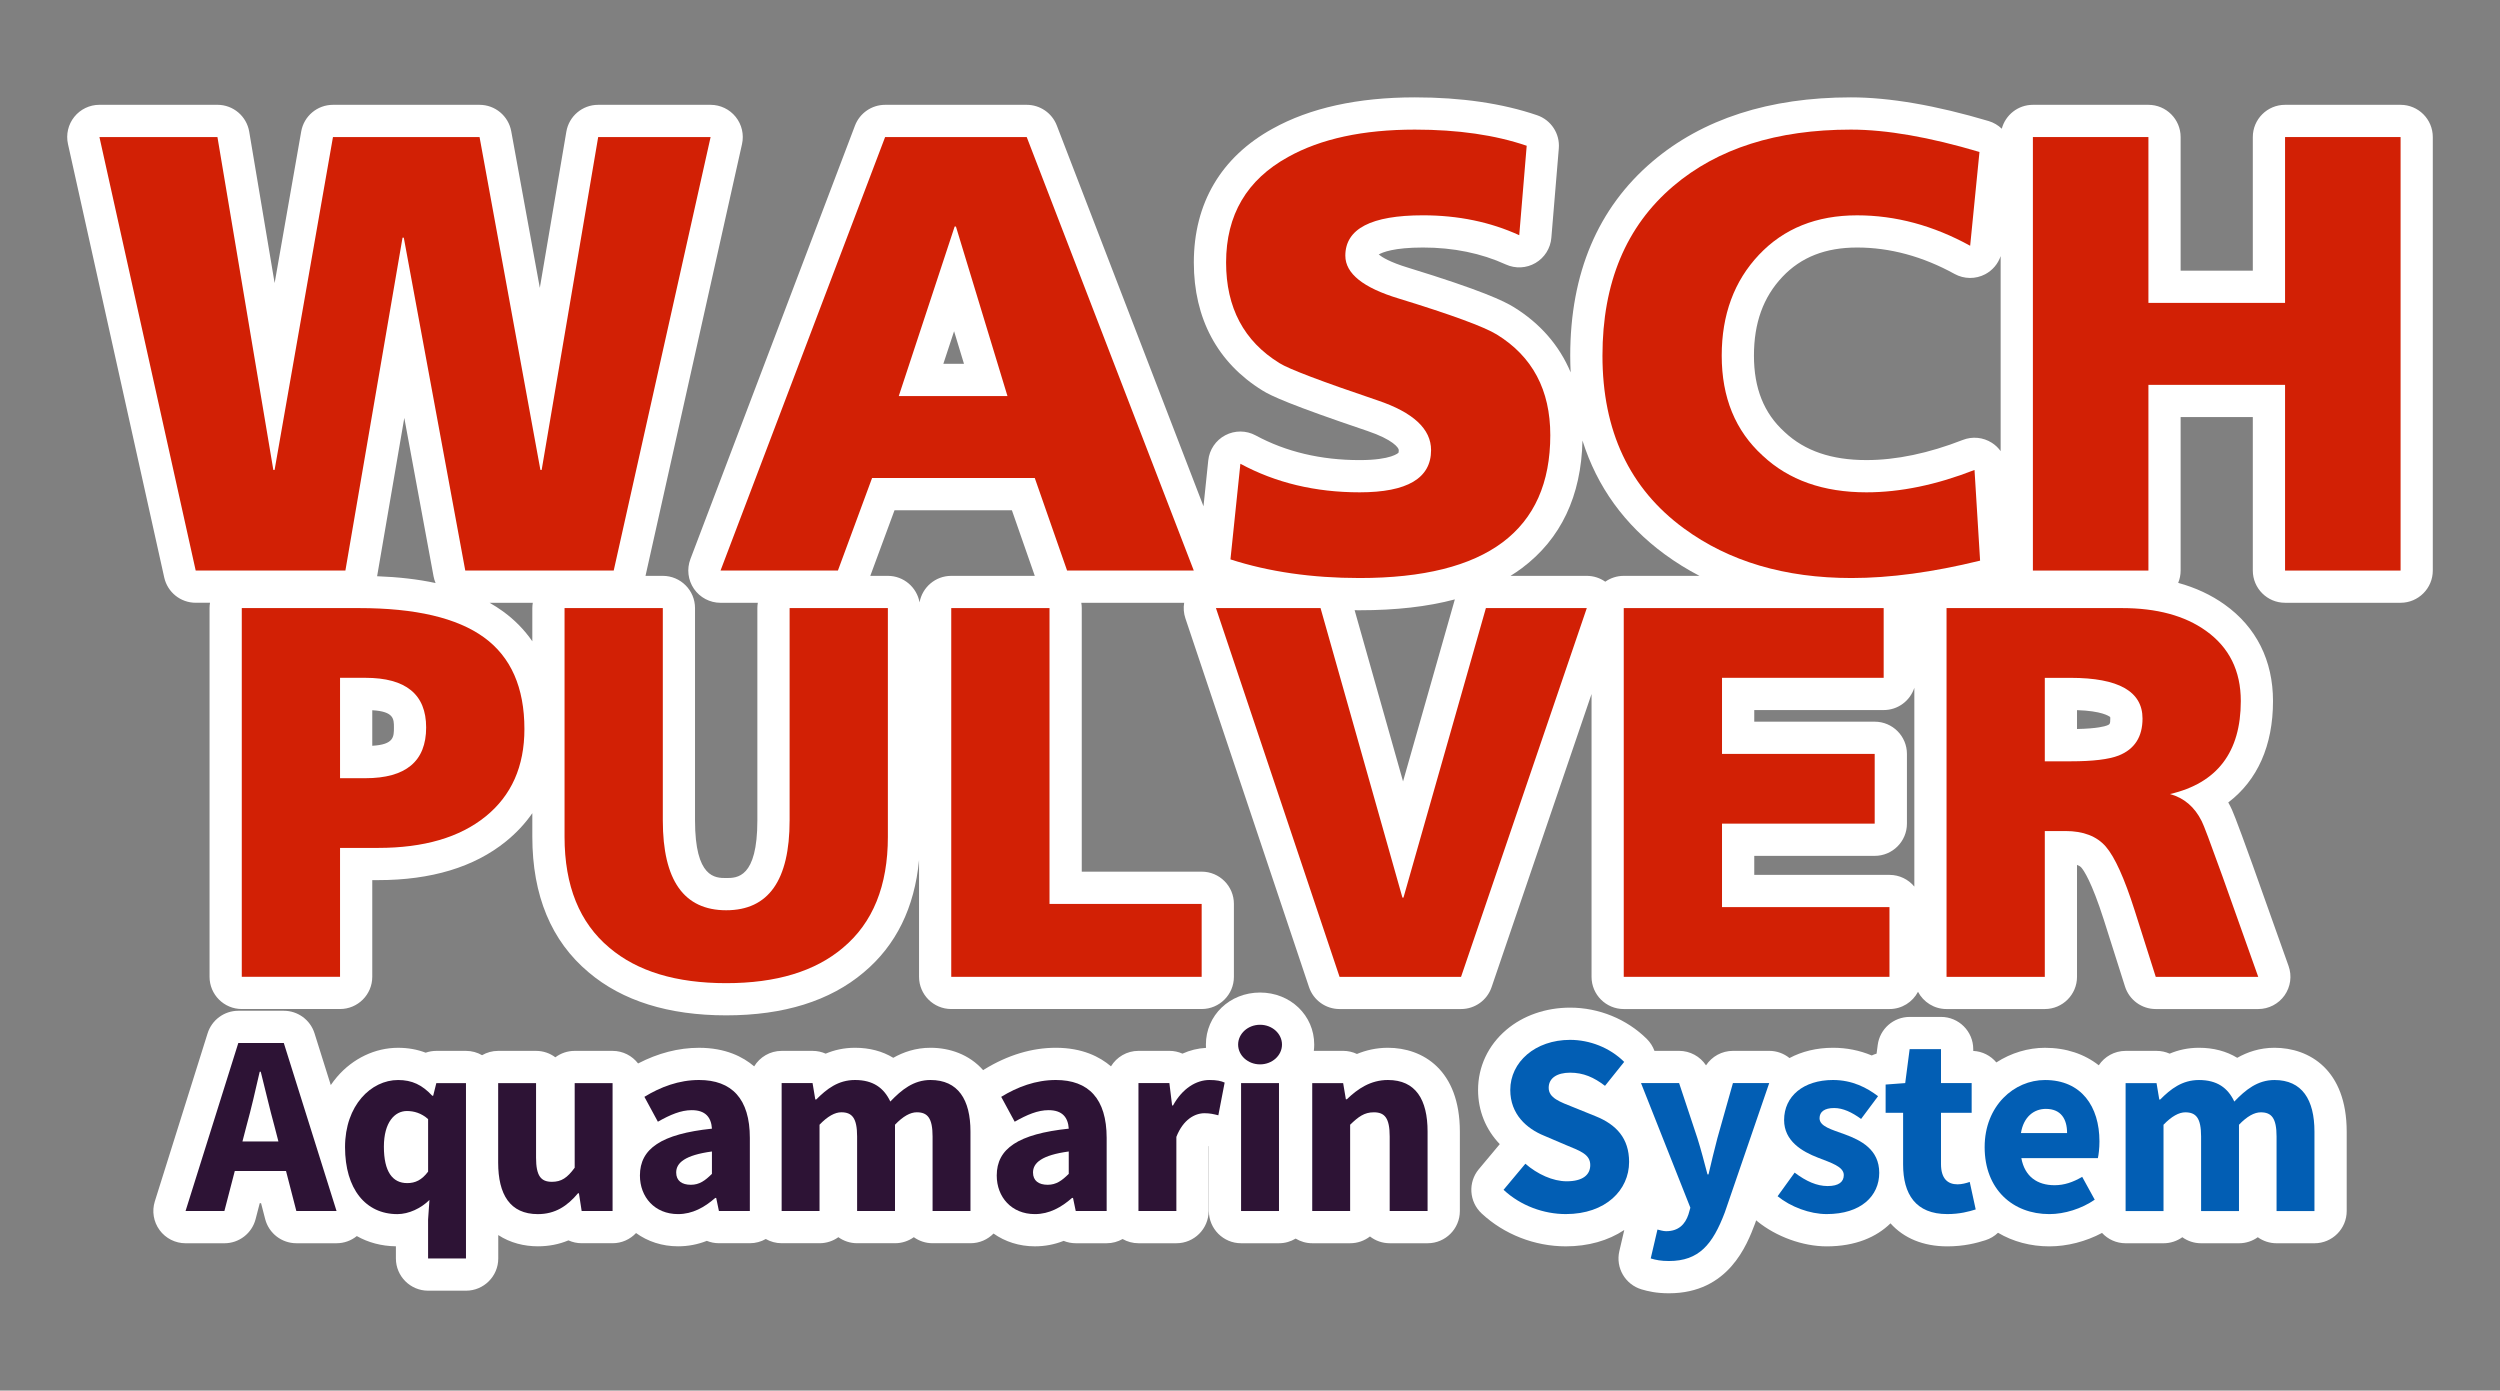
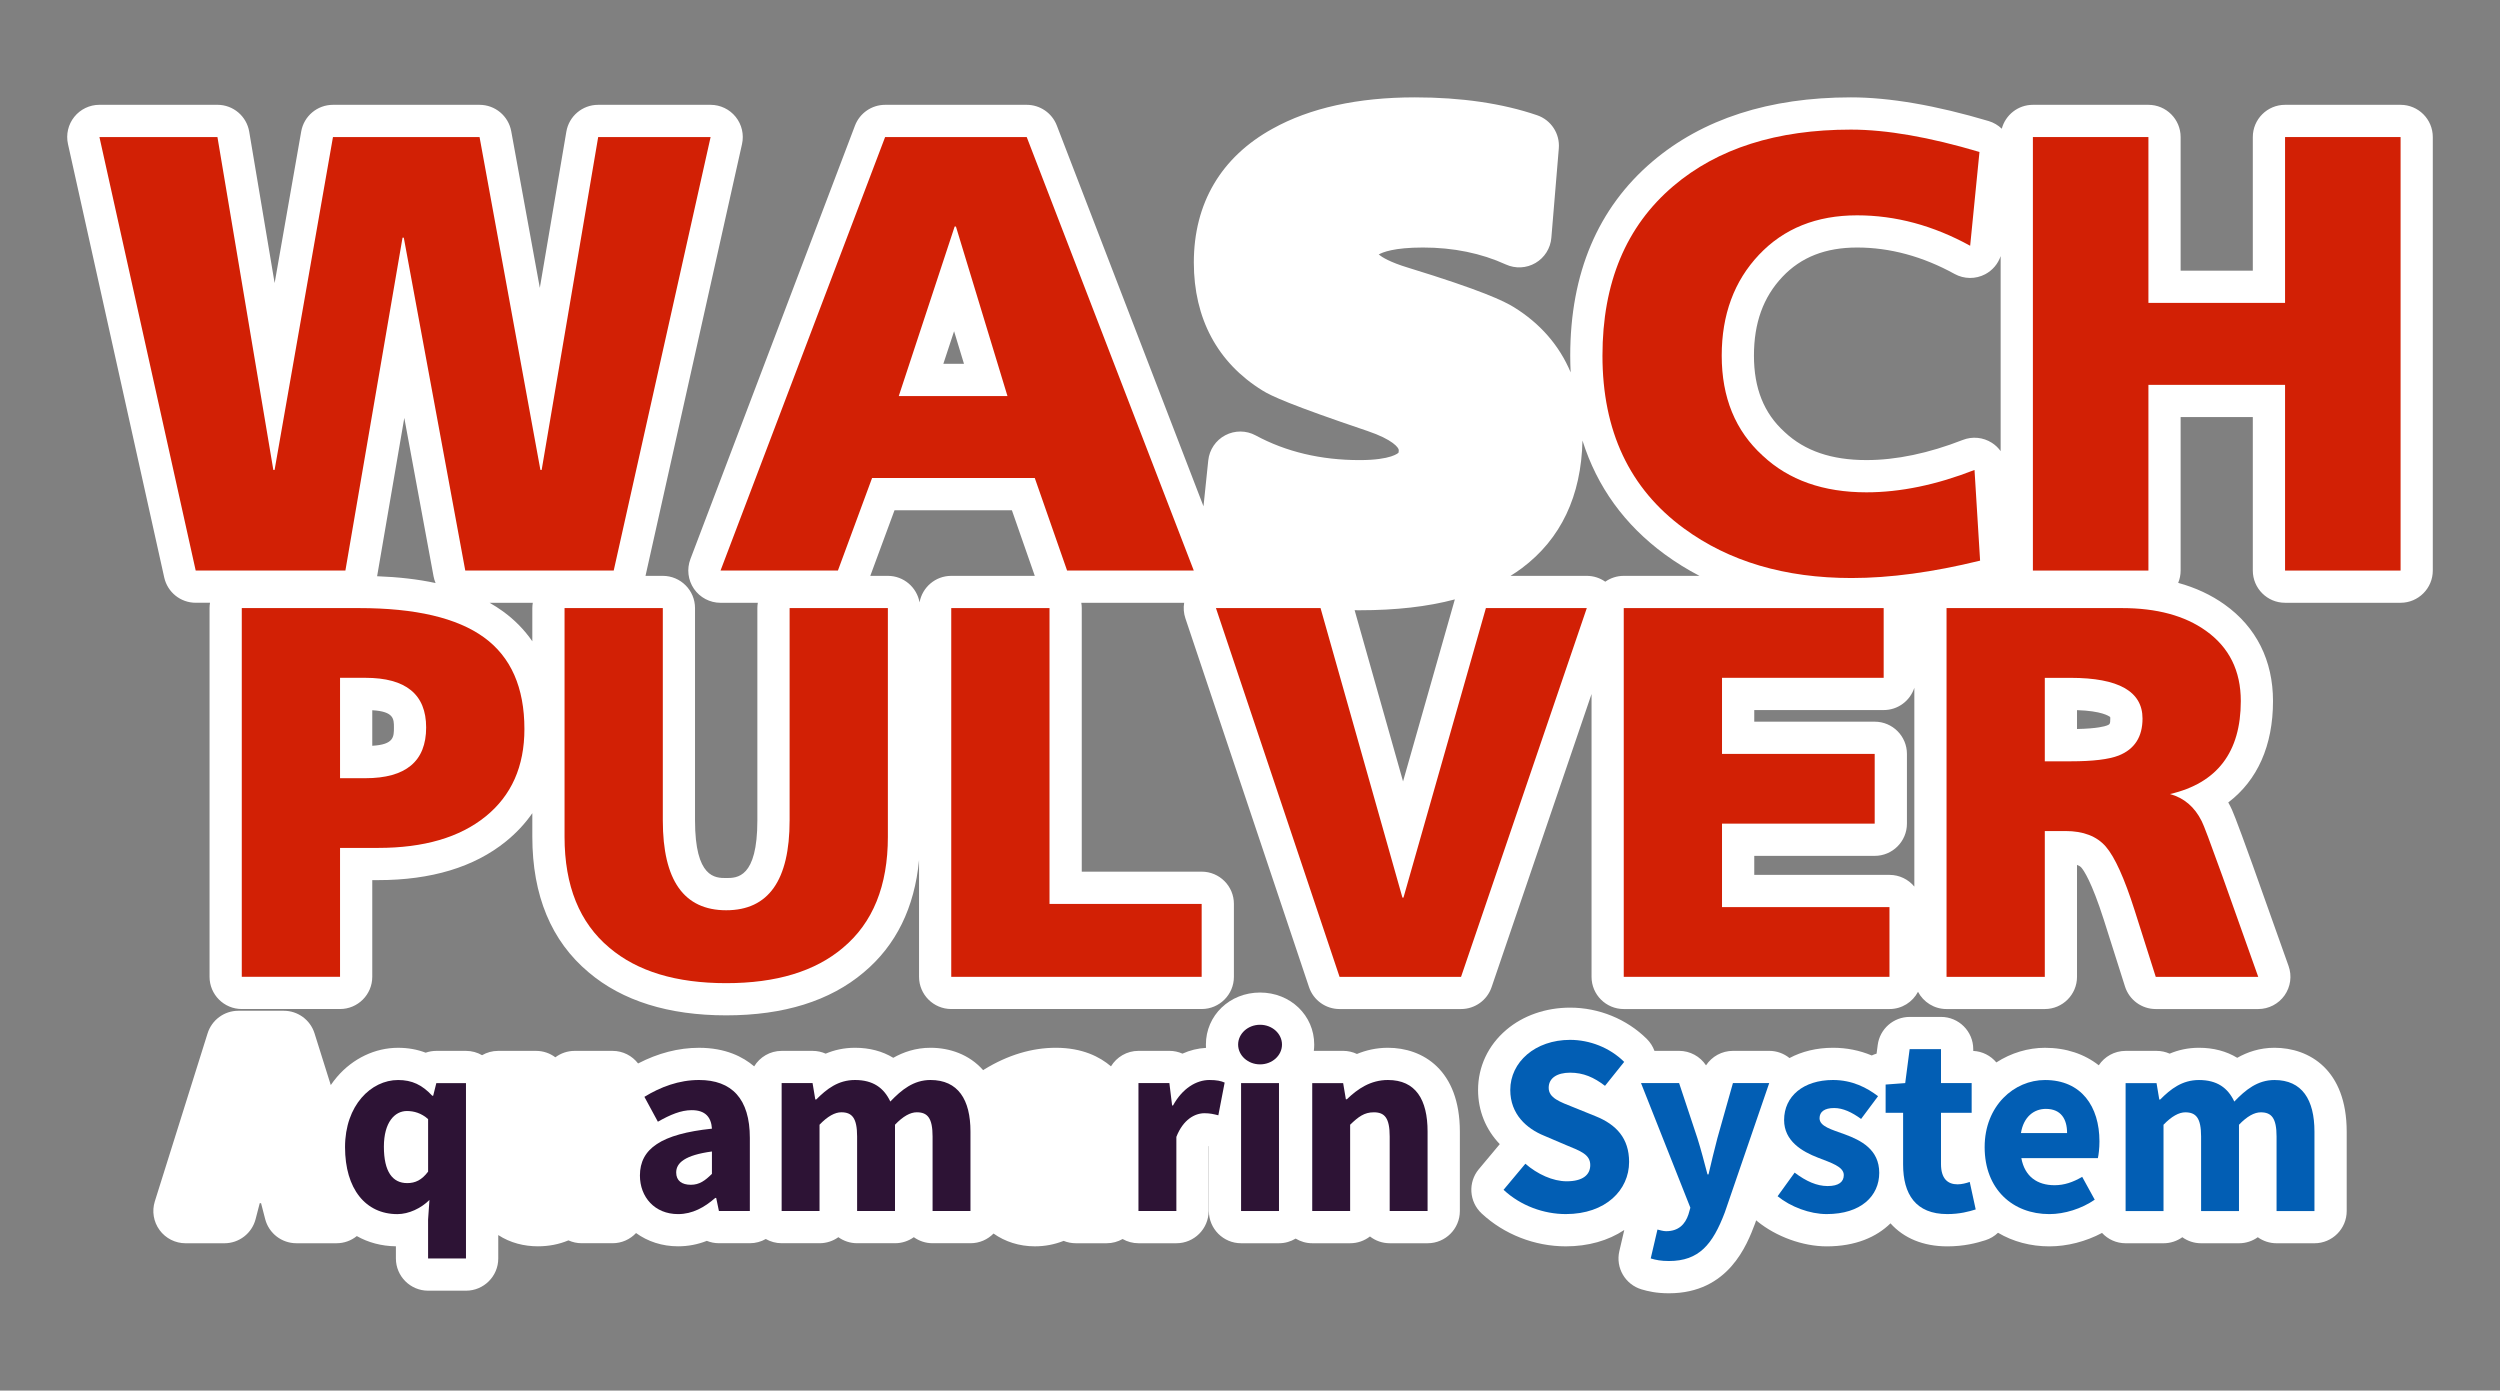
<svg xmlns="http://www.w3.org/2000/svg" version="1.1" id="Слой_1" x="0px" y="0px" viewBox="0 0 1280 712" style="enable-background:new 0 0 1280 712;" xml:space="preserve">
  <rect x="0" y="0" width="1280" height="712" fill="#808080" stroke="none" />
  <style type="text/css">
	.st0{fill:#00FF00;}
	.st1{fill:#FFFFFF;}
	.st2{fill:#D22005;}
	.st3{fill:#025EB4;}
	.st4{fill:#2D1335;}
</style>
  <g>
    <g>
      <path class="st1" d="M1229.09,53.67h-59.15c-9.11,0-16.5,7.39-16.5,16.5v68.41h-36.96V70.17c0-9.11-7.39-16.5-16.5-16.5h-59.15    c-7.64,0-14.04,5.2-15.92,12.24c-1.85-1.78-4.12-3.15-6.72-3.93c-27.06-8.05-50.79-12.13-70.53-12.13    c-41.79,0-75.99,11.06-101.64,32.87c-27.91,23.75-42.06,57.18-42.06,99.38c0,2.9,0.08,5.75,0.22,8.57    c-5.76-13.75-15.57-25.07-29.16-33.45c-5-3.06-16.04-8.48-54.09-20.17c-9.28-2.8-13.37-5.4-15.02-6.75    c1.92-1.13,7.79-3.57,22.65-3.57c15.55,0,29.82,2.92,42.43,8.68c4.89,2.23,10.56,1.95,15.19-0.77c4.64-2.71,7.66-7.52,8.11-12.87    l3.82-45.79c0.63-7.54-3.95-14.54-11.11-16.98c-17.77-6.07-38.82-9.15-62.58-9.15c-29.22,0-53.75,5.41-72.83,16.03    c-26.39,14.52-40.35,38.21-40.35,68.52c0,28.67,12.14,51.32,35.1,65.51c4.36,2.75,14.3,7.4,53.71,20.72    c13.16,4.44,16.12,8.67,16.12,9.81c0,0.98-0.15,1.35-0.15,1.35c-0.05,0.06-3.5,3.78-19.92,3.78c-19.81,0-37.71-4.25-53.2-12.64    c-4.84-2.62-10.68-2.65-15.56-0.08c-4.87,2.57-8.14,7.41-8.71,12.89l-2.44,23.49L541.08,64.24c-2.45-6.37-8.57-10.57-15.4-10.57    h-72.5c-6.85,0-12.99,4.24-15.43,10.64l-84.27,221.96c-1.92,5.07-1.24,10.76,1.84,15.23c3.08,4.46,8.16,7.13,13.58,7.13h19.11    c-0.15,0.88-0.24,1.78-0.24,2.71v108.73c0,29.48-10.38,29.48-15.96,29.48s-15.96,0-15.96-29.48V311.34c0-9.11-7.39-16.5-16.5-16.5    h-8.85l49.41-221.07c1.09-4.89-0.09-10.01-3.23-13.92c-3.13-3.91-7.87-6.18-12.88-6.18h-57.56c-8.05,0-14.92,5.8-16.27,13.74    l-13.58,79.98L261.75,67.2c-1.43-7.84-8.26-13.53-16.23-13.53h-75.05c-8.01,0-14.87,5.76-16.25,13.65l-13.61,77.61l-13.01-77.5    c-1.33-7.95-8.21-13.77-16.27-13.77H50.91c-5,0-9.74,2.27-12.87,6.17s-4.32,9.02-3.24,13.9l49.29,221.96    c1.68,7.55,8.37,12.92,16.11,12.92h7.33c-0.15,0.88-0.24,1.78-0.24,2.71v188.8c0,9.11,7.39,16.5,16.5,16.5h50.31    c9.11,0,16.5-7.39,16.5-16.5v-49.5h2.97c27.21,0,49.22-6.65,65.42-19.77c5.34-4.32,9.85-9.16,13.56-14.5v12.08    c0,30.05,9.71,53.41,28.87,69.43c17.23,14.6,40.92,22,70.4,22c29.47,0,53.16-7.4,70.4-21.99c16.55-13.84,26.05-33.17,28.33-57.55    v59.8c0,9.11,7.39,16.5,16.5,16.5h128.21c9.11,0,16.5-7.39,16.5-16.5v-37.33c0-9.11-7.39-16.5-16.5-16.5h-61.4V311.34    c0-0.92-0.09-1.82-0.24-2.71h52.67c-0.44,2.63-0.24,5.36,0.63,7.95l63.29,188.8c2.25,6.72,8.55,11.25,15.64,11.25h62.21    c7.06,0,13.34-4.49,15.62-11.17l51.19-150.12v144.79c0,9.11,7.39,16.5,16.5,16.5h136.05c6.34,0,11.84-3.58,14.6-8.83    c2.76,5.25,8.26,8.83,14.6,8.83h50.31c9.11,0,16.5-7.39,16.5-16.5v-57.32c0.92,0.34,1.71,0.8,2.26,1.44    c1.1,1.27,5.17,6.95,11.5,26.79l10.82,34.08c2.18,6.85,8.54,11.51,15.73,11.51h52.47c5.36,0,10.39-2.61,13.48-6.99    c3.09-4.38,3.86-9.99,2.06-15.04l-18.41-51.75c-9.05-25.17-10.58-28.47-11.46-30.1c-0.33-0.64-0.66-1.27-1.01-1.89    c14.94-11.35,22.91-29.09,22.91-51.92c0-20.78-8.57-37.86-24.74-49.39c-6.91-4.95-14.87-8.66-23.81-11.12    c0.81-1.94,1.25-4.07,1.25-6.31v-78.58h36.96v78.58c0,9.11,7.39,16.5,16.5,16.5h59.15c9.11,0,16.5-7.39,16.5-16.5V70.17    C1245.59,61.06,1238.2,53.67,1229.09,53.67z M190.6,381.84v-18.2c11.09,0.64,11.09,4.46,11.09,8.83    C201.69,377.3,201.69,381.2,190.6,381.84z M193.08,295.03c0.01-0.03,0.02-0.07,0.02-0.1l13.9-80.96l14.99,81.16    c0.22,1.19,0.58,2.32,1.03,3.39C214.06,296.59,204.1,295.44,193.08,295.03z M272.55,311.34v17c-4.05-5.86-9.06-10.99-15.06-15.34    c-2.15-1.56-4.42-3.01-6.8-4.37h22.1C272.65,309.52,272.55,310.42,272.55,311.34z M488.49,169.59l5.07,16.69h-10.57L488.49,169.59    z M487.04,294.84c-8.12,0-14.85,5.87-16.23,13.59c-1.38-7.72-8.11-13.59-16.23-13.59h-8.99l12.4-33.59h60.1l11.72,33.59H487.04z     M718.36,400.08l-24.79-87.65c0.85,0.01,1.71,0.02,2.56,0.02c18.62,0,34.79-1.84,48.75-5.56L718.36,400.08z M831.36,294.84    c-3.52,0-6.78,1.11-9.46,2.99c-2.74-1.92-6.03-2.99-9.47-2.99h-39.04c2.01-1.26,3.98-2.57,5.85-3.97    c19.94-14.94,30.36-36.91,30.99-65.32c7.45,23.65,21.53,43.16,42.13,58.26c5.63,4.13,11.56,7.79,17.77,11.03H831.36z     M980.13,453.92c-3.03-3.65-7.6-5.98-12.71-5.98h-69.24v-9.74h61.67c9.11,0,16.5-7.39,16.5-16.5V386c0-9.11-7.39-16.5-16.5-16.5    h-61.67v-5.95h66.27c7.33,0,13.53-4.78,15.69-11.4V453.92z M1024.34,230.99c-1.21-1.68-2.72-3.14-4.51-4.28    c-4.45-2.84-9.98-3.38-14.89-1.46c-17.49,6.84-34.09,10.31-49.32,10.31c-17.87,0-31.55-4.68-41.83-14.3    c-0.06-0.06-0.12-0.11-0.18-0.17c-10.49-9.54-15.59-22.29-15.59-38.99c0-16.77,4.77-29.96,14.57-40.34    c9.55-10.11,22.07-15.03,38.25-15.03c16.8,0,33.6,4.55,49.92,13.54c4.86,2.67,10.73,2.73,15.64,0.15    c3.78-1.99,6.59-5.34,7.93-9.29V230.99z M1078.76,371.45c-0.99,0.39-4.87,1.59-15.33,1.8v-9.66c12.61,0.39,16.37,3.03,16.99,3.54    c0.02,0.13,0.05,0.37,0.05,0.73C1080.47,370.77,1080.17,370.89,1078.76,371.45z" />
      <path class="st1" d="M1164.51,536.46c-7.58,0-13.93,2.24-19.05,5.14c-5.54-3.38-12.16-5.14-19.58-5.14    c-5.72,0-10.68,1.17-15.02,3.01c-2.06-0.92-4.33-1.42-6.71-1.42h-15.83c-5.74,0-10.79,2.93-13.75,7.38    c-7.32-5.75-16.7-8.96-27.54-8.96c-8.61,0-17.33,2.61-24.9,7.49c-2.87-3.42-7.08-5.66-11.83-5.89v-0.91    c0-9.11-7.39-16.5-16.5-16.5h-16.05c-8.29,0-15.29,6.15-16.36,14.37l-0.58,4.43c-0.86,0.25-1.68,0.57-2.47,0.94    c-6.32-2.63-12.89-3.94-19.84-3.94c-8.38,0-15.96,1.89-22.28,5.26c-2.9-2.35-6.55-3.68-10.38-3.68h-18.58    c-5.66,0-10.79,2.88-13.78,7.42c-3-4.55-8.14-7.42-13.78-7.42h-12.62c-0.81-2.21-2.09-4.29-3.86-6.05    c-10.27-10.22-24.6-16.08-39.31-16.08c-12.49,0-24.12,4.06-32.75,11.43c-9.28,7.92-14.39,18.83-14.39,30.72    c0,10.67,3.97,20.29,11.11,27.74l-10.71,12.8c-5.62,6.72-5.01,16.66,1.39,22.65c11.48,10.73,27.2,16.88,43.13,16.88    c11.44,0,21.66-2.89,29.94-8.38l-2.53,10.84c-1.98,8.51,3,17.08,11.38,19.57c3.34,0.99,7.61,2,14.02,2    c30.56,0,39.99-24.91,44.02-35.55c0.06-0.16,0.12-0.32,0.18-0.49l0.46-1.33c0.18,0.16,0.35,0.33,0.55,0.49    c9.73,7.93,23.36,12.86,35.57,12.86c14.75,0,25.52-4.78,32.65-11.79c6.78,7.58,16.73,11.79,29.08,11.79    c8.52,0,14.92-1.68,19.54-3.15c2.49-0.79,4.66-2.12,6.43-3.82c7.65,4.53,16.68,6.97,26.29,6.97c9.12,0,18.65-2.46,26.97-6.88    c3.01,3.25,7.3,5.29,12.08,5.29h19.41c3.59,0,6.91-1.15,9.62-3.09c2.71,1.95,6.03,3.09,9.62,3.09h19.4c3.59,0,6.91-1.15,9.62-3.09    c2.71,1.95,6.03,3.09,9.62,3.09h19.4c9.11,0,16.5-7.39,16.5-16.5v-40.66C1201.5,547.74,1182.39,536.46,1164.51,536.46z" />
      <path class="st1" d="M710.61,536.46c-6.04,0-11.34,1.31-15.86,3.17c-2.15-1.02-4.55-1.59-7.07-1.59h-15    c0.13-1.06,0.2-2.13,0.2-3.22c0-14.94-12.18-26.64-27.73-26.64s-27.73,11.7-27.73,26.64c0,0.57,0.02,1.13,0.06,1.69    c-4.18,0.22-8.24,1.23-12.06,2.95c-2.05-0.91-4.32-1.42-6.69-1.42h-15.83c-5.97,0-11.18,3.18-14.08,7.93    c-5.68-4.87-14.66-9.51-28.23-9.51c-12.28,0-24.59,3.71-36.58,11.04c-0.22,0.13-0.42,0.29-0.63,0.43    c-7.18-8.13-17.25-11.47-26.98-11.47c-7.58,0-13.93,2.24-19.05,5.14c-5.54-3.38-12.16-5.14-19.58-5.14    c-5.71,0-10.68,1.17-15.02,3.01c-2.06-0.92-4.33-1.42-6.71-1.42h-15.83c-5.97,0-11.18,3.18-14.08,7.93    c-5.68-4.87-14.66-9.51-28.22-9.51c-10.46,0-20.93,2.7-31.21,8.02c-3.02-3.91-7.74-6.44-13.06-6.44h-19.41    c-3.71,0-7.13,1.22-9.89,3.29c-2.76-2.07-6.18-3.29-9.89-3.29h-19.4c-3,0-5.81,0.81-8.23,2.21c-2.42-1.4-5.23-2.21-8.23-2.21    h-15.18c-1.9,0-3.75,0.33-5.47,0.93c-4.38-1.68-9.07-2.51-14.11-2.51c-11.76,0-23.16,5.43-31.28,14.91    c-1.14,1.33-2.2,2.73-3.19,4.18l-8.32-26.49c-2.16-6.88-8.53-11.56-15.74-11.56h-23.27c-7.21,0-13.58,4.68-15.74,11.56    l-27.02,86.03c-1.57,5.01-0.67,10.47,2.44,14.71c3.11,4.24,8.05,6.74,13.3,6.74h19.89c7.52,0,14.08-5.08,15.97-12.36l2.11-8.14    h0.69l2.1,8.12c1.88,7.28,8.45,12.37,15.98,12.37h20.58c3.81,0,7.46-1.32,10.36-3.67c5.8,3.29,12.54,5.13,20.01,5.24v6.22    c0,9.11,7.39,16.5,16.5,16.5h19.41c9.11,0,16.5-7.39,16.5-16.5v-11.98c6.13,4.02,13.29,5.76,20.27,5.76    c5.6,0,10.8-1.01,15.66-3.04c2.08,0.94,4.38,1.46,6.78,1.46h15.83c4.74,0,9-2.01,12.01-5.21c5.93,4.3,13.31,6.79,21.51,6.79    c5.08,0,9.97-0.92,14.73-2.79c1.93,0.78,4.02,1.21,6.21,1.21h15.83c2.96,0,5.74-0.79,8.14-2.16c2.4,1.37,5.18,2.16,8.14,2.16h19.4    c3.59,0,6.91-1.15,9.62-3.09c2.71,1.95,6.03,3.09,9.62,3.09h19.4c3.59,0,6.91-1.15,9.62-3.09c2.71,1.95,6.03,3.09,9.62,3.09h19.41    c4.62,0,8.79-1.9,11.78-4.96c5.87,4.15,13.13,6.55,21.17,6.55c5.08,0,9.97-0.92,14.73-2.79c1.93,0.78,4.02,1.21,6.21,1.21h15.83    c2.96,0,5.74-0.79,8.14-2.16c2.4,1.37,5.18,2.16,8.14,2.16h19.41c9.11,0,16.5-7.39,16.5-16.5V586.8c0.04,0.01,0.09,0.02,0.13,0.03    v33.21c0,9.11,7.39,16.5,16.5,16.5h19.41c3.12,0,6.02-0.88,8.51-2.38c2.49,1.5,5.39,2.38,8.51,2.38h19.41    c3.82,0,7.33-1.3,10.13-3.47c2.8,2.18,6.31,3.47,10.13,3.47h19.4c9.11,0,16.5-7.39,16.5-16.5v-40.66    C747.43,547.74,728.41,536.46,710.61,536.46z" />
    </g>
    <g>
      <g>
        <path class="st2" d="M123.79,500.14v-188.8h60.05c28.85,0,50.17,5,63.97,15.01c13.79,10.01,20.69,25.65,20.69,46.93     c0,19.12-6.63,34.04-19.88,44.76c-13.25,10.73-31.6,16.09-55.04,16.09H174.1v66H123.79z M174.1,347.05v51.39h12.98     c20.73,0,31.11-8.66,31.11-25.97c0-16.95-10.37-25.43-31.11-25.43H174.1z" />
        <path class="st2" d="M454.59,311.34v117.12c0,25.07-7.67,44-22.99,56.8c-14.25,12.08-34.17,18.12-59.78,18.12     c-25.61,0-45.53-6.04-59.78-18.12c-15.33-12.8-22.99-31.74-22.99-56.8V311.34h50.31v108.73c0,30.66,10.82,45.98,32.46,45.98     s32.46-15.32,32.46-45.98V311.34H454.59z" />
-         <path class="st2" d="M487.04,500.14v-188.8h50.31v151.47h77.9v37.33H487.04z" />
+         <path class="st2" d="M487.04,500.14v-188.8h50.31v151.47h77.9v37.33z" />
        <path class="st2" d="M685.85,500.14l-63.29-188.8h53.56l41.92,148.23h0.54l42.2-148.23h51.66l-64.38,188.8H685.85z" />
        <path class="st2" d="M831.36,500.14v-188.8h133.08v35.7h-82.77V386h78.17v35.7h-78.17v42.74h85.74v35.7H831.36z" />
        <path class="st2" d="M996.63,500.14v-188.8h89.8c17.85,0,32.19,3.88,43.01,11.63c11.9,8.48,17.85,20.47,17.85,35.97     c0,26.15-12.08,42.02-36.25,47.61c7.21,1.99,12.62,6.62,16.23,13.88c0.9,1.63,4.42,10.97,10.55,28.02l18.39,51.69h-52.47     l-10.82-34.08c-5.23-16.41-10.14-27.27-14.74-32.59c-4.6-5.32-11.5-7.98-20.69-7.98h-10.55v74.65H996.63z M1046.94,347.05v42.74     h13.25c11.36,0,19.56-0.99,24.61-2.97c8.12-3.25,12.17-9.56,12.17-18.93c0-13.88-12.26-20.83-36.79-20.83H1046.94z" />
      </g>
    </g>
    <g>
      <g>
        <path class="st2" d="M100.2,292.13L50.91,70.17h60.42l28.62,170.45h0.64l29.89-170.45h75.05l31.16,170.45h0.64l28.94-170.45     h57.56l-49.61,221.96h-76l-31.48-170.45h-0.64l-29.26,170.45H100.2z" />
        <path class="st2" d="M368.91,292.13l84.27-221.96h72.5l85.54,221.96h-64.87l-16.54-47.38H446.5l-17.49,47.38H368.91z      M515.82,202.78l-26.39-86.81h-0.64l-28.62,86.81H515.82z" />
-         <path class="st2" d="M629.99,286.41l5.09-48.97c18.02,9.75,38.37,14.63,61.06,14.63c24.38,0,36.57-7.2,36.57-21.62     c0-10.81-9.12-19.29-27.35-25.44c-28.83-9.75-45.58-16.11-50.25-19.08c-18.23-11.23-27.35-28.41-27.35-51.52     c0-24.38,10.6-42.4,31.8-54.06c16.75-9.33,38.37-13.99,64.87-13.99c22.04,0,41.13,2.76,57.24,8.27l-3.82,45.79     c-14.84-6.78-31.27-10.18-49.29-10.18c-26.5,0-39.75,6.89-39.75,20.67c0,9.12,9.11,16.43,27.35,21.94     c26.92,8.27,43.67,14.42,50.24,18.44c18.23,11.24,27.35,28.41,27.35,51.52c0,48.76-32.55,73.14-97.63,73.14     C671.75,295.95,649.7,292.77,629.99,286.41z" />
        <path class="st2" d="M1010.95,240.62l2.86,46.43c-24.17,5.93-46.11,8.9-65.83,8.9c-34.13,0-62.75-8.48-85.86-25.44     c-27.77-20.35-41.66-49.82-41.66-88.4c0-37.31,12.08-66.25,36.25-86.81c22.68-19.29,53-28.94,90.95-28.94     c18.23,0,40.17,3.82,65.83,11.45l-4.77,48.02c-18.87-10.38-38.16-15.58-57.88-15.58c-20.78,0-37.52,6.73-50.24,20.19     c-12.72,13.47-19.08,30.69-19.08,51.67c0,21.42,7,38.48,20.99,51.2c13.36,12.51,31.05,18.76,53.11,18.76     C973,252.07,991.44,248.25,1010.95,240.62z" />
        <path class="st2" d="M1040.84,292.13V70.17h59.15v84.91h69.96V70.17h59.15v221.96h-59.15v-95.08h-69.96v95.08H1040.84z" />
      </g>
    </g>
    <g>
      <g>
        <g>
          <path class="st3" d="M769.82,609.18l11.17-13.35c6.12,5.33,14.05,8.99,21.13,8.99c8.12,0,12.09-3.2,12.09-8.3      c0-5.42-4.89-7.16-12.41-10.25l-11.18-4.77c-8.92-3.63-17.36-10.95-17.36-23.45c0-14.26,12.74-25.64,30.64-25.64      c9.91,0,20.27,3.91,27.68,11.28l-9.82,12.26c-5.67-4.35-11.06-6.74-17.86-6.74c-6.71,0-10.97,2.79-10.97,7.71      c0,5.28,5.63,7.19,13.14,10.18l10.96,4.44c10.51,4.25,17.07,11.25,17.07,23.4c0,14.29-11.91,26.67-32.41,26.67      C790.49,621.62,778.59,617.38,769.82,609.18z" />
          <path class="st3" d="M845.17,644.32l3.45-14.79c1.21,0.31,3,0.84,4.41,0.84c6.4,0,9.77-3.52,11.46-8.6l0.98-3.42l-25.27-63.81      h19.5l9.36,28.18c1.89,5.93,3.45,12.14,5.17,18.56h0.53c1.46-6.2,2.92-12.41,4.55-18.56l7.95-28.18h18.58l-22.73,66.2      c-6.21,16.4-13.2,24.9-28.59,24.9C850.44,645.65,847.84,645.12,845.17,644.32z" />
          <path class="st3" d="M910.13,612.47l8.73-12.09c5.93,4.49,11.42,6.88,16.89,6.88c5.78,0,8.27-2.2,8.27-5.63      c0-4.32-6.49-6.27-13.23-8.91c-8.03-3.11-17.33-8.43-17.33-19.26c0-12.19,9.91-20.5,25.02-20.5c10.03,0,17.5,4.05,23.08,8.29      l-8.68,11.65c-4.66-3.39-9.26-5.59-13.79-5.59c-5.01,0-7.48,1.96-7.48,5.23c0,4.18,6.13,5.77,12.92,8.24      c8.29,3.07,17.64,7.73,17.64,19.71c0,11.85-9.35,21.12-26.9,21.12C926.64,621.62,916.77,617.88,910.13,612.47z" />
          <path class="st3" d="M974.39,596.23v-26.46h-8.95v-14.48l10.03-0.75l2.27-17.39h16.05v17.39h15.7v15.22h-15.7v26.22      c0,7.42,3.37,10.4,8.48,10.4c2.16,0,4.5-0.62,6.23-1.24l3.06,14.09c-3.48,1.1-8.2,2.38-14.55,2.38      C980.82,621.62,974.39,611.4,974.39,596.23z" />
          <path class="st3" d="M1016.14,587.32c0-21.25,15.16-34.35,30.89-34.35c18.65,0,27.89,13.56,27.89,31.43      c0,3.5-0.43,6.99-0.81,8.57h-39.18c1.74,9.5,8.25,13.86,16.99,13.86c4.95,0,9.41-1.51,14.16-4.29l6.42,11.7      c-6.71,4.64-15.47,7.38-23.24,7.38C1030.6,621.62,1016.14,609,1016.14,587.32z M1058.35,580.14c0-7.2-3.13-12.39-10.88-12.39      c-6.13,0-11.42,4.11-12.75,12.39H1058.35z" />
          <path class="st3" d="M1088.32,554.55h15.83l1.4,8.4h0.48c5.37-5.4,11.24-9.98,19.85-9.98c9.21,0,14.77,3.97,18.08,11.03      c5.76-6.01,11.91-11.03,20.56-11.03c14.15,0,20.48,10.05,20.48,26.42v40.66h-19.4v-38.17c0-9.42-2.58-12.37-8.09-12.37      c-3.29,0-7.02,2.05-11.15,6.36v44.18h-19.4v-38.17c0-9.42-2.58-12.37-8.09-12.37c-3.24,0-7.02,2.05-11.15,6.36v44.18h-19.41      V554.55z" />
        </g>
      </g>
      <g>
-         <path class="st4" d="M122.02,534L95,620.04h19.89l5.32-20.49h26.23l5.29,20.49h20.58L145.3,534H122.02z M124.13,584.43l2.07-7.96     c2.39-8.6,4.69-18.67,6.77-27.75h0.53c2.3,8.97,4.6,19.15,6.99,27.75l2.06,7.96H124.13z" />
        <path class="st4" d="M221.79,561.01h-0.48c-5.2-5.58-10.37-8.04-17.49-8.04c-13.79,0-27.16,12.94-27.16,34.35     c0,21.38,10.51,34.31,26.79,34.31c5.88,0,12.14-3.01,16.43-7.25l-0.7,10v19.97h19.4v-89.79h-15.18L221.79,561.01z M219.18,599.88     c-3.21,4.3-6.55,5.87-10.68,5.87c-7.51,0-11.95-5.79-11.95-18.65c0-12.45,5.51-18.26,11.8-18.26c3.56,0,7.41,1.07,10.84,4.14     V599.88z" />
-         <path class="st4" d="M294.23,597.89c-3.79,5.15-6.77,7.2-11.64,7.2c-5.6,0-8.13-2.95-8.13-12.37v-38.17h-19.4v40.66     c0,16.37,6.07,26.42,20.31,26.42c8.93,0,15.1-4.15,20.56-10.67h0.48l1.4,9.08h15.83v-65.49h-19.4V597.89z" />
        <path class="st4" d="M357.9,552.96c-10.3,0-19.66,3.54-27.97,8.62l6.9,12.74c6.35-3.6,11.83-5.92,17.33-5.92     c7.11,0,9.97,3.74,10.36,9.47c-25.9,2.73-36.88,10.2-36.88,24c0,11.03,7.58,19.75,19.52,19.75c7.36,0,13.54-3.45,19.05-8.29h0.48     l1.4,6.71h15.83V582.6C383.92,562.53,374.64,552.96,357.9,552.96z M364.51,601.01c-3.45,3.43-6.39,5.6-10.79,5.6     c-4.61,0-7.51-2.07-7.51-6.29c0-4.95,4.5-8.89,18.3-10.76V601.01z" />
        <path class="st4" d="M476.4,552.96c-8.65,0-14.8,5.02-20.56,11.03c-3.31-7.05-8.87-11.03-18.08-11.03     c-8.6,0-14.47,4.58-19.85,9.98h-0.48l-1.4-8.4h-15.83v65.49h19.4v-44.18c4.13-4.32,7.9-6.36,11.15-6.36     c5.51,0,8.09,2.95,8.09,12.37v38.17h19.4v-44.18c4.13-4.32,7.85-6.36,11.15-6.36c5.51,0,8.09,2.95,8.09,12.37v38.17h19.4v-40.66     C496.89,563.01,490.55,552.96,476.4,552.96z" />
-         <path class="st4" d="M540.59,552.96c-10.3,0-19.66,3.54-27.97,8.62l6.9,12.74c6.35-3.6,11.83-5.92,17.33-5.92     c7.11,0,9.97,3.74,10.36,9.47c-25.9,2.73-36.88,10.2-36.88,24c0,11.03,7.58,19.75,19.52,19.75c7.36,0,13.54-3.45,19.05-8.29h0.48     l1.4,6.71h15.83V582.6C566.6,562.53,557.33,552.96,540.59,552.96z M547.2,601.01c-3.45,3.43-6.39,5.6-10.79,5.6     c-4.61,0-7.51-2.07-7.51-6.29c0-4.95,4.5-8.89,18.3-10.76V601.01z" />
        <path class="st4" d="M600.6,565.99h-0.48l-1.4-11.45h-15.83v65.49h19.41v-37.95c3.49-8.93,9.49-12.11,14.42-12.11     c2.81,0,4.74,0.48,7.07,1.06l3.23-16.75c-1.89-0.84-4.07-1.32-7.81-1.32C612.53,552.96,605.37,557.25,600.6,565.99z" />
        <ellipse class="st4" cx="645.15" cy="534.82" rx="11.23" ry="10.14" />
        <rect x="635.43" y="554.55" class="st4" width="19.41" height="65.49" />
        <path class="st4" d="M710.61,552.96c-8.93,0-15.53,4.58-21.04,9.88h-0.48l-1.4-8.29h-15.83v65.49h19.41v-44.18     c4.27-4.1,7.25-6.36,12.12-6.36c5.6,0,8.13,2.95,8.13,12.37v38.17h19.4v-40.66C730.93,563.01,724.85,552.96,710.61,552.96z" />
      </g>
    </g>
  </g>
</svg>